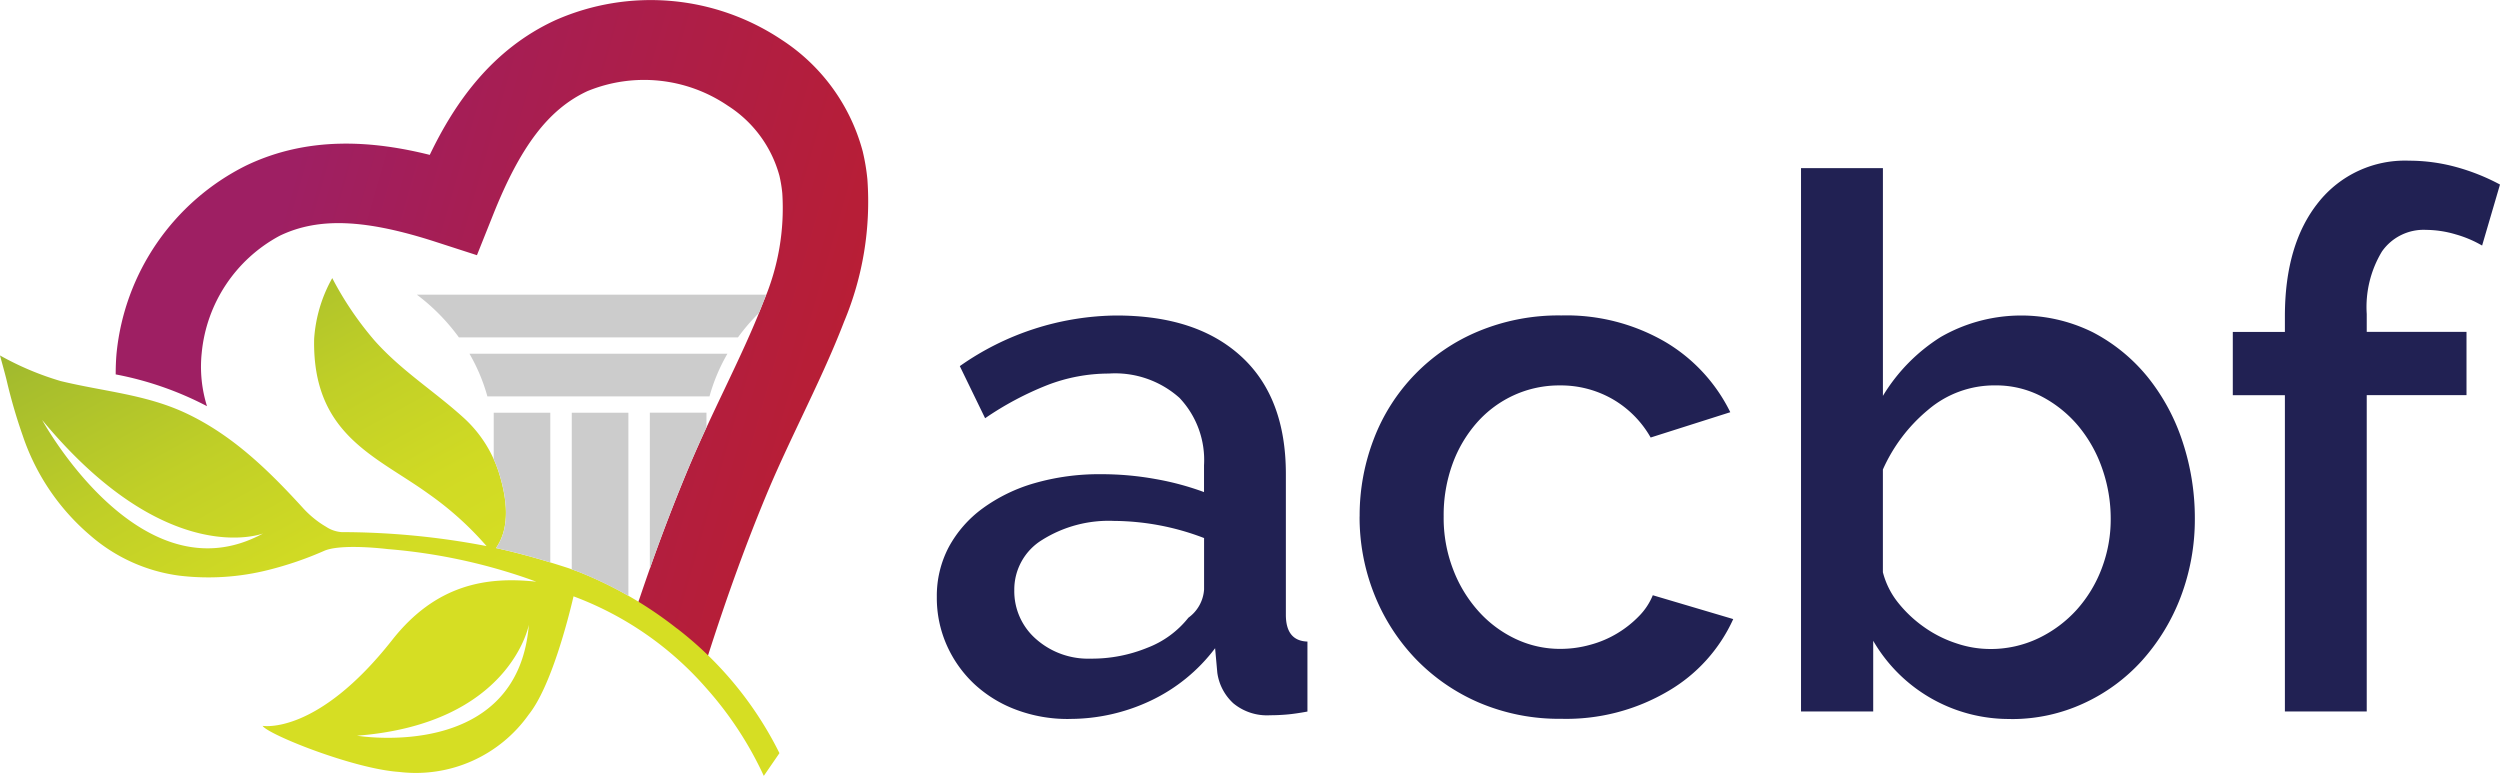
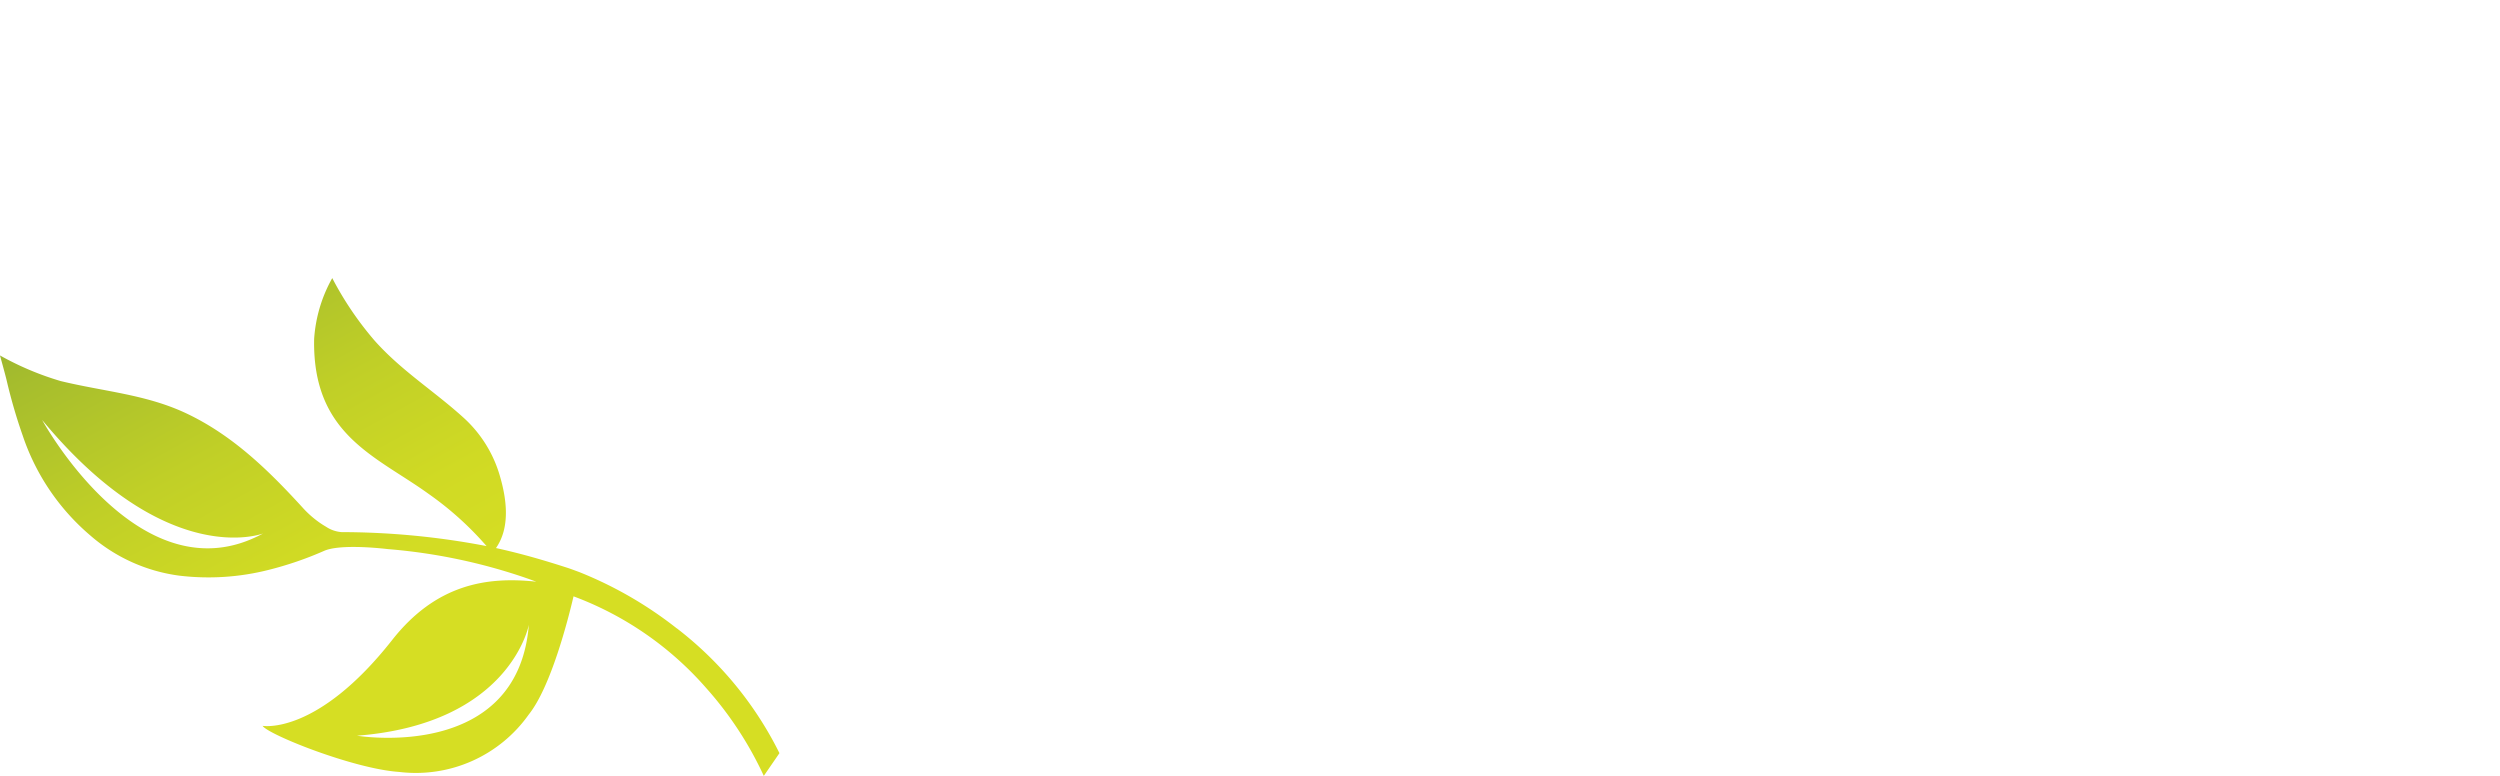
<svg xmlns="http://www.w3.org/2000/svg" id="LOGO-StackedCentered_Color" width="185.42" height="57.545" viewBox="0 0 185.42 57.545">
  <defs>
    <linearGradient id="linear-gradient" x1="0.304" y1="-0.015" x2="1.31" y2="0.236" gradientUnits="objectBoundingBox">
      <stop offset="0" stop-color="#9e1f63" />
      <stop offset="0.22" stop-color="#a61e54" />
      <stop offset="0.71" stop-color="#b71e37" />
      <stop offset="1" stop-color="#be1e2d" />
    </linearGradient>
    <linearGradient id="linear-gradient-2" x1="1.536" y1="-0.175" x2="0.47" y2="-1.42" gradientUnits="objectBoundingBox">
      <stop offset="0" stop-color="#d6de23" />
      <stop offset="0.12" stop-color="#d0da24" />
      <stop offset="0.26" stop-color="#c0cf27" />
      <stop offset="0.42" stop-color="#a6bd2d" />
      <stop offset="0.6" stop-color="#82a535" />
      <stop offset="0.75" stop-color="#5e8c3e" />
      <stop offset="0.82" stop-color="#5b883c" />
      <stop offset="0.88" stop-color="#547c36" />
      <stop offset="0.95" stop-color="#48682d" />
      <stop offset="1" stop-color="#3b5423" />
    </linearGradient>
  </defs>
-   <path id="Path_72" data-name="Path 72" d="M74.24,11.276A14.236,14.236,0,0,0,68.234,2.96,17.488,17.488,0,0,0,51.456,1.483c-4.739,2.169-7.5,6.161-9.341,10-4.133-1.03-8.972-1.454-13.661.811a17.489,17.489,0,0,0-9.565,13.862h0c-.05.542-.068,1.075-.068,1.609a24.331,24.331,0,0,1,6.771,2.356,9.845,9.845,0,0,1-.392-3.942h0a11.051,11.051,0,0,1,5.773-8.69l.082-.041c2.857-1.344,6.307-1.194,11.515.492l3.044.984L46.8,15.956c2.023-5.085,4.11-7.838,6.967-9.182a.646.646,0,0,1,.082-.036,11.042,11.042,0,0,1,10.376,1.1,8.943,8.943,0,0,1,3.823,5.19,9.87,9.87,0,0,1,.214,1.312,17.482,17.482,0,0,1-1.376,7.979c-.838,2.183-1.868,4.347-2.957,6.639-.857,1.8-1.741,3.664-2.565,5.614-1.3,3.094-2.529,6.361-3.727,9.92-.615,1.221,5.058,4.3,5.058,4.3,1.467-4.6,2.957-8.694,4.548-12.481.77-1.818,1.627-3.618,2.452-5.363,1.089-2.3,2.219-4.675,3.144-7.081A23.055,23.055,0,0,0,74.572,13.29a15.276,15.276,0,0,0-.333-2.01Z" transform="translate(-10.24 0.004)" fill="url(#linear-gradient)" />
  <path id="Path_73" data-name="Path 73" d="M50.183,71.238a29.121,29.121,0,0,0-7.241-4.179c-.3-.109-.583-.219-.889-.319-1.586-.51-3.281-1.021-5.277-1.458,1.066-1.527.8-3.618.283-5.368a9.3,9.3,0,0,0-2.679-4.292c-2.2-2-4.643-3.5-6.653-5.778a24.323,24.323,0,0,1-3.094-4.584,10.613,10.613,0,0,0-1.344,4.52c-.137,7.127,4.616,8.681,8.5,11.492a23.768,23.768,0,0,1,4.288,3.864A57.188,57.188,0,0,0,25.326,64.1a2.4,2.4,0,0,1-1.157-.4c-.1-.059-.191-.114-.283-.173a7.392,7.392,0,0,1-1.463-1.258c-2.52-2.757-5.172-5.345-8.594-6.967-2.989-1.417-6.115-1.622-9.341-2.406a21.7,21.7,0,0,1-4.5-1.9s.4,1.44.492,1.836a39.5,39.5,0,0,0,1.2,4.124,16.689,16.689,0,0,0,5.017,7.4,12.552,12.552,0,0,0,6.575,2.971,18.172,18.172,0,0,0,6.635-.424,25.785,25.785,0,0,0,4.133-1.417c1.048-.456,3.568-.26,4.7-.128a41.876,41.876,0,0,1,10.307,2.16c.242.082.478.173.72.26-3.677-.4-7.437.187-10.695,4.329-5.582,7.09-9.606,6.361-9.606,6.361.392.643,6.749,3.19,10.121,3.418a10.26,10.26,0,0,0,9.615-4.251c1.64-2.041,2.921-7.036,3.326-8.772a24.343,24.343,0,0,1,9.838,6.8,26.383,26.383,0,0,1,4.274,6.516L57.8,80.493a26.569,26.569,0,0,0-7.614-9.259ZM3.107,55.772C12.38,66.978,19.5,64.2,19.5,64.2c-9.1,4.962-16.391-8.43-16.391-8.43ZM26.469,79.2c11.383-.884,12.745-8.23,12.745-8.23C38.39,81.19,26.469,79.2,26.469,79.2Z" transform="translate(0.01 -24.634)" fill="url(#linear-gradient-2)" />
-   <path id="Path_74" data-name="Path 74" d="M162.24,67.557a10.831,10.831,0,0,1-3.892-.688,9.356,9.356,0,0,1-3.094-1.9,8.892,8.892,0,0,1-2.041-2.871,8.639,8.639,0,0,1-.743-3.586,7.759,7.759,0,0,1,.884-3.7,8.671,8.671,0,0,1,2.511-2.871,12.259,12.259,0,0,1,3.864-1.877,17.32,17.32,0,0,1,4.94-.661,22.371,22.371,0,0,1,4.028.36,20.628,20.628,0,0,1,3.591.966V48.738a6.7,6.7,0,0,0-1.823-5,7.17,7.17,0,0,0-5.245-1.8,12.68,12.68,0,0,0-4.557.857,23.156,23.156,0,0,0-4.611,2.456l-1.877-3.864a20.485,20.485,0,0,1,11.592-3.755c4.01,0,7.068,1.012,9.278,3.035s3.313,4.93,3.313,8.722V59.829q0,1.934,1.6,1.987v5.19q-.882.164-1.517.219t-1.244.055a3.915,3.915,0,0,1-2.734-.884,3.78,3.78,0,0,1-1.189-2.265l-.164-1.823a12.868,12.868,0,0,1-4.776,3.891,14.011,14.011,0,0,1-6.1,1.353Zm1.659-4.475a10.853,10.853,0,0,0,4.169-.8,7.12,7.12,0,0,0,3.062-2.237,2.8,2.8,0,0,0,1.162-2.1V54.138a18.927,18.927,0,0,0-6.68-1.271,9.279,9.279,0,0,0-5.327,1.408A4.314,4.314,0,0,0,158.216,58a4.709,4.709,0,0,0,1.6,3.618,5.822,5.822,0,0,0,4.087,1.463ZM183.83,52.538a15.792,15.792,0,0,1,1.048-5.742,14.062,14.062,0,0,1,7.728-7.979,15.476,15.476,0,0,1,6.184-1.189,14.589,14.589,0,0,1,7.7,1.959,12.4,12.4,0,0,1,4.83,5.218l-5.906,1.877a7.632,7.632,0,0,0-2.816-2.843,7.712,7.712,0,0,0-3.919-1.021,8.088,8.088,0,0,0-3.395.72,8.2,8.2,0,0,0-2.734,2.014,9.579,9.579,0,0,0-1.823,3.067,11.085,11.085,0,0,0-.665,3.919,10.6,10.6,0,0,0,.688,3.891,9.9,9.9,0,0,0,1.877,3.117,8.658,8.658,0,0,0,2.761,2.069,7.7,7.7,0,0,0,3.34.743,8.23,8.23,0,0,0,2.21-.305,7.755,7.755,0,0,0,2.014-.857,7.921,7.921,0,0,0,1.6-1.271,4.769,4.769,0,0,0,1.021-1.545l5.965,1.768a11.814,11.814,0,0,1-4.8,5.327,14.874,14.874,0,0,1-7.952,2.069,15.107,15.107,0,0,1-6.129-1.212,14.424,14.424,0,0,1-4.721-3.285,14.81,14.81,0,0,1-3.035-4.776,15.436,15.436,0,0,1-1.075-5.742Zm48.306,15.019a11.641,11.641,0,0,1-10.216-5.8v5.245h-5.354V26.7h6.074V43.593a13.238,13.238,0,0,1,4.279-4.361,11.97,11.97,0,0,1,11.292-.355,12.93,12.93,0,0,1,4.06,3.313,15.1,15.1,0,0,1,2.593,4.8,17.993,17.993,0,0,1,.911,5.714,16.212,16.212,0,0,1-1.048,5.8,15.075,15.075,0,0,1-2.871,4.721,13.292,13.292,0,0,1-4.334,3.176,12.652,12.652,0,0,1-5.382,1.162Zm-1.6-5.19a8.221,8.221,0,0,0,3.645-.8,9.156,9.156,0,0,0,2.843-2.123,9.711,9.711,0,0,0,1.85-3.067,10.211,10.211,0,0,0,.661-3.673,11.2,11.2,0,0,0-.633-3.727,10.068,10.068,0,0,0-1.768-3.149,8.988,8.988,0,0,0-2.707-2.183,7.3,7.3,0,0,0-3.449-.829,7.567,7.567,0,0,0-5,1.823,12.15,12.15,0,0,0-3.34,4.416v7.619a6,6,0,0,0,1.157,2.292,9.3,9.3,0,0,0,1.932,1.8,8.907,8.907,0,0,0,2.374,1.185,7.793,7.793,0,0,0,2.429.415Zm21.918,4.639V43.543h-3.864V38.85h3.864V37.692q0-5.352,2.483-8.448a8.191,8.191,0,0,1,6.735-3.094,13.211,13.211,0,0,1,3.477.469,15.533,15.533,0,0,1,3.258,1.3l-1.326,4.525a8.45,8.45,0,0,0-1.959-.829,7.845,7.845,0,0,0-2.183-.333,3.771,3.771,0,0,0-3.285,1.6,7.969,7.969,0,0,0-1.13,4.639v1.326h7.4v4.693h-7.4V67H252.45Z" transform="translate(-82.988 -14.232)" fill="#212153" />
-   <path id="Path_75" data-name="Path 75" d="M67.83,47.96h25.9c-.055.155-.1.305-.164.46-.118.3-.246.606-.369.907a14.452,14.452,0,0,0-1.545,1.8h-20.7a14.981,14.981,0,0,0-3.117-3.167Zm21.485,9.852v-1.1h-4.2V68.265c.943-2.67,1.914-5.186,2.921-7.592.415-.975.843-1.928,1.271-2.862Zm.223-2.306a13.445,13.445,0,0,1,1.331-3.167H71.735a13.445,13.445,0,0,1,1.331,3.167H89.539ZM83.524,70.3V56.714h-4.2v11.62c.182.064.365.128.547.2A29.521,29.521,0,0,1,83.524,70.3ZM73.535,56.714v3.44a10.166,10.166,0,0,1,.456,1.23c.519,1.75.784,3.841-.283,5.368,1.481.324,2.793.688,4.024,1.062v-11.1h-4.2Z" transform="translate(-36.917 -26.104)" fill="#ccc" />
</svg>